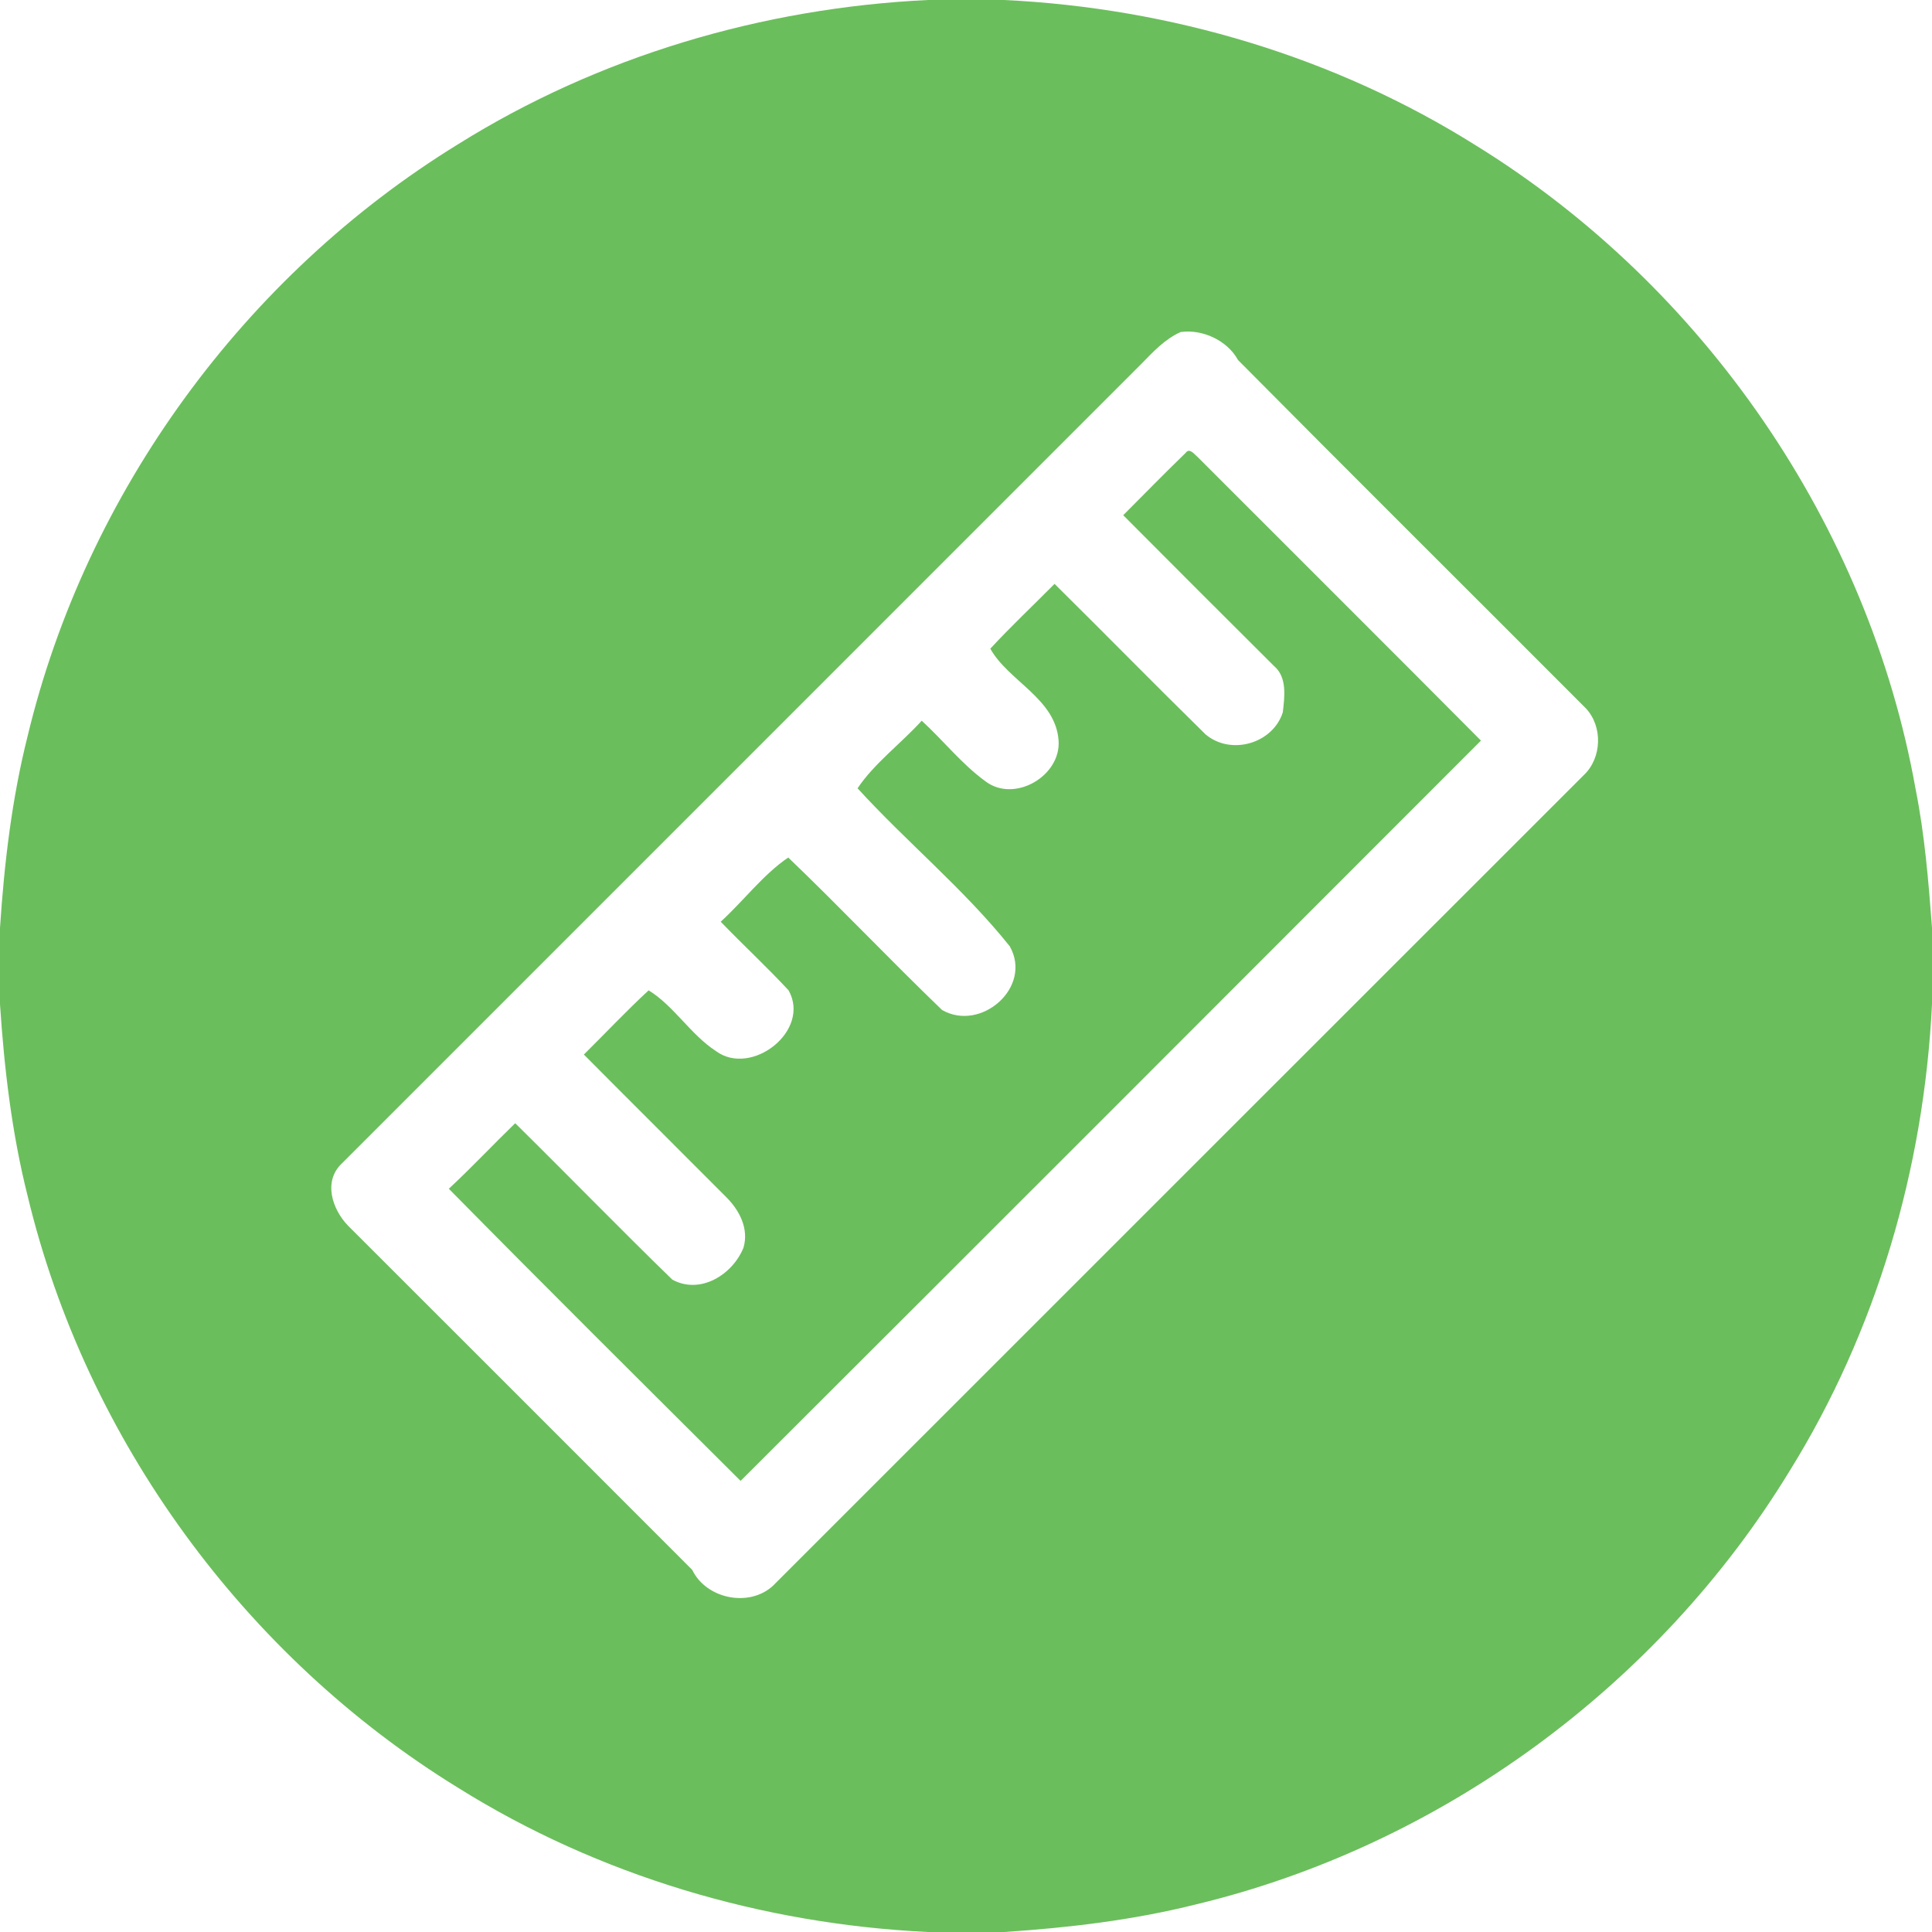
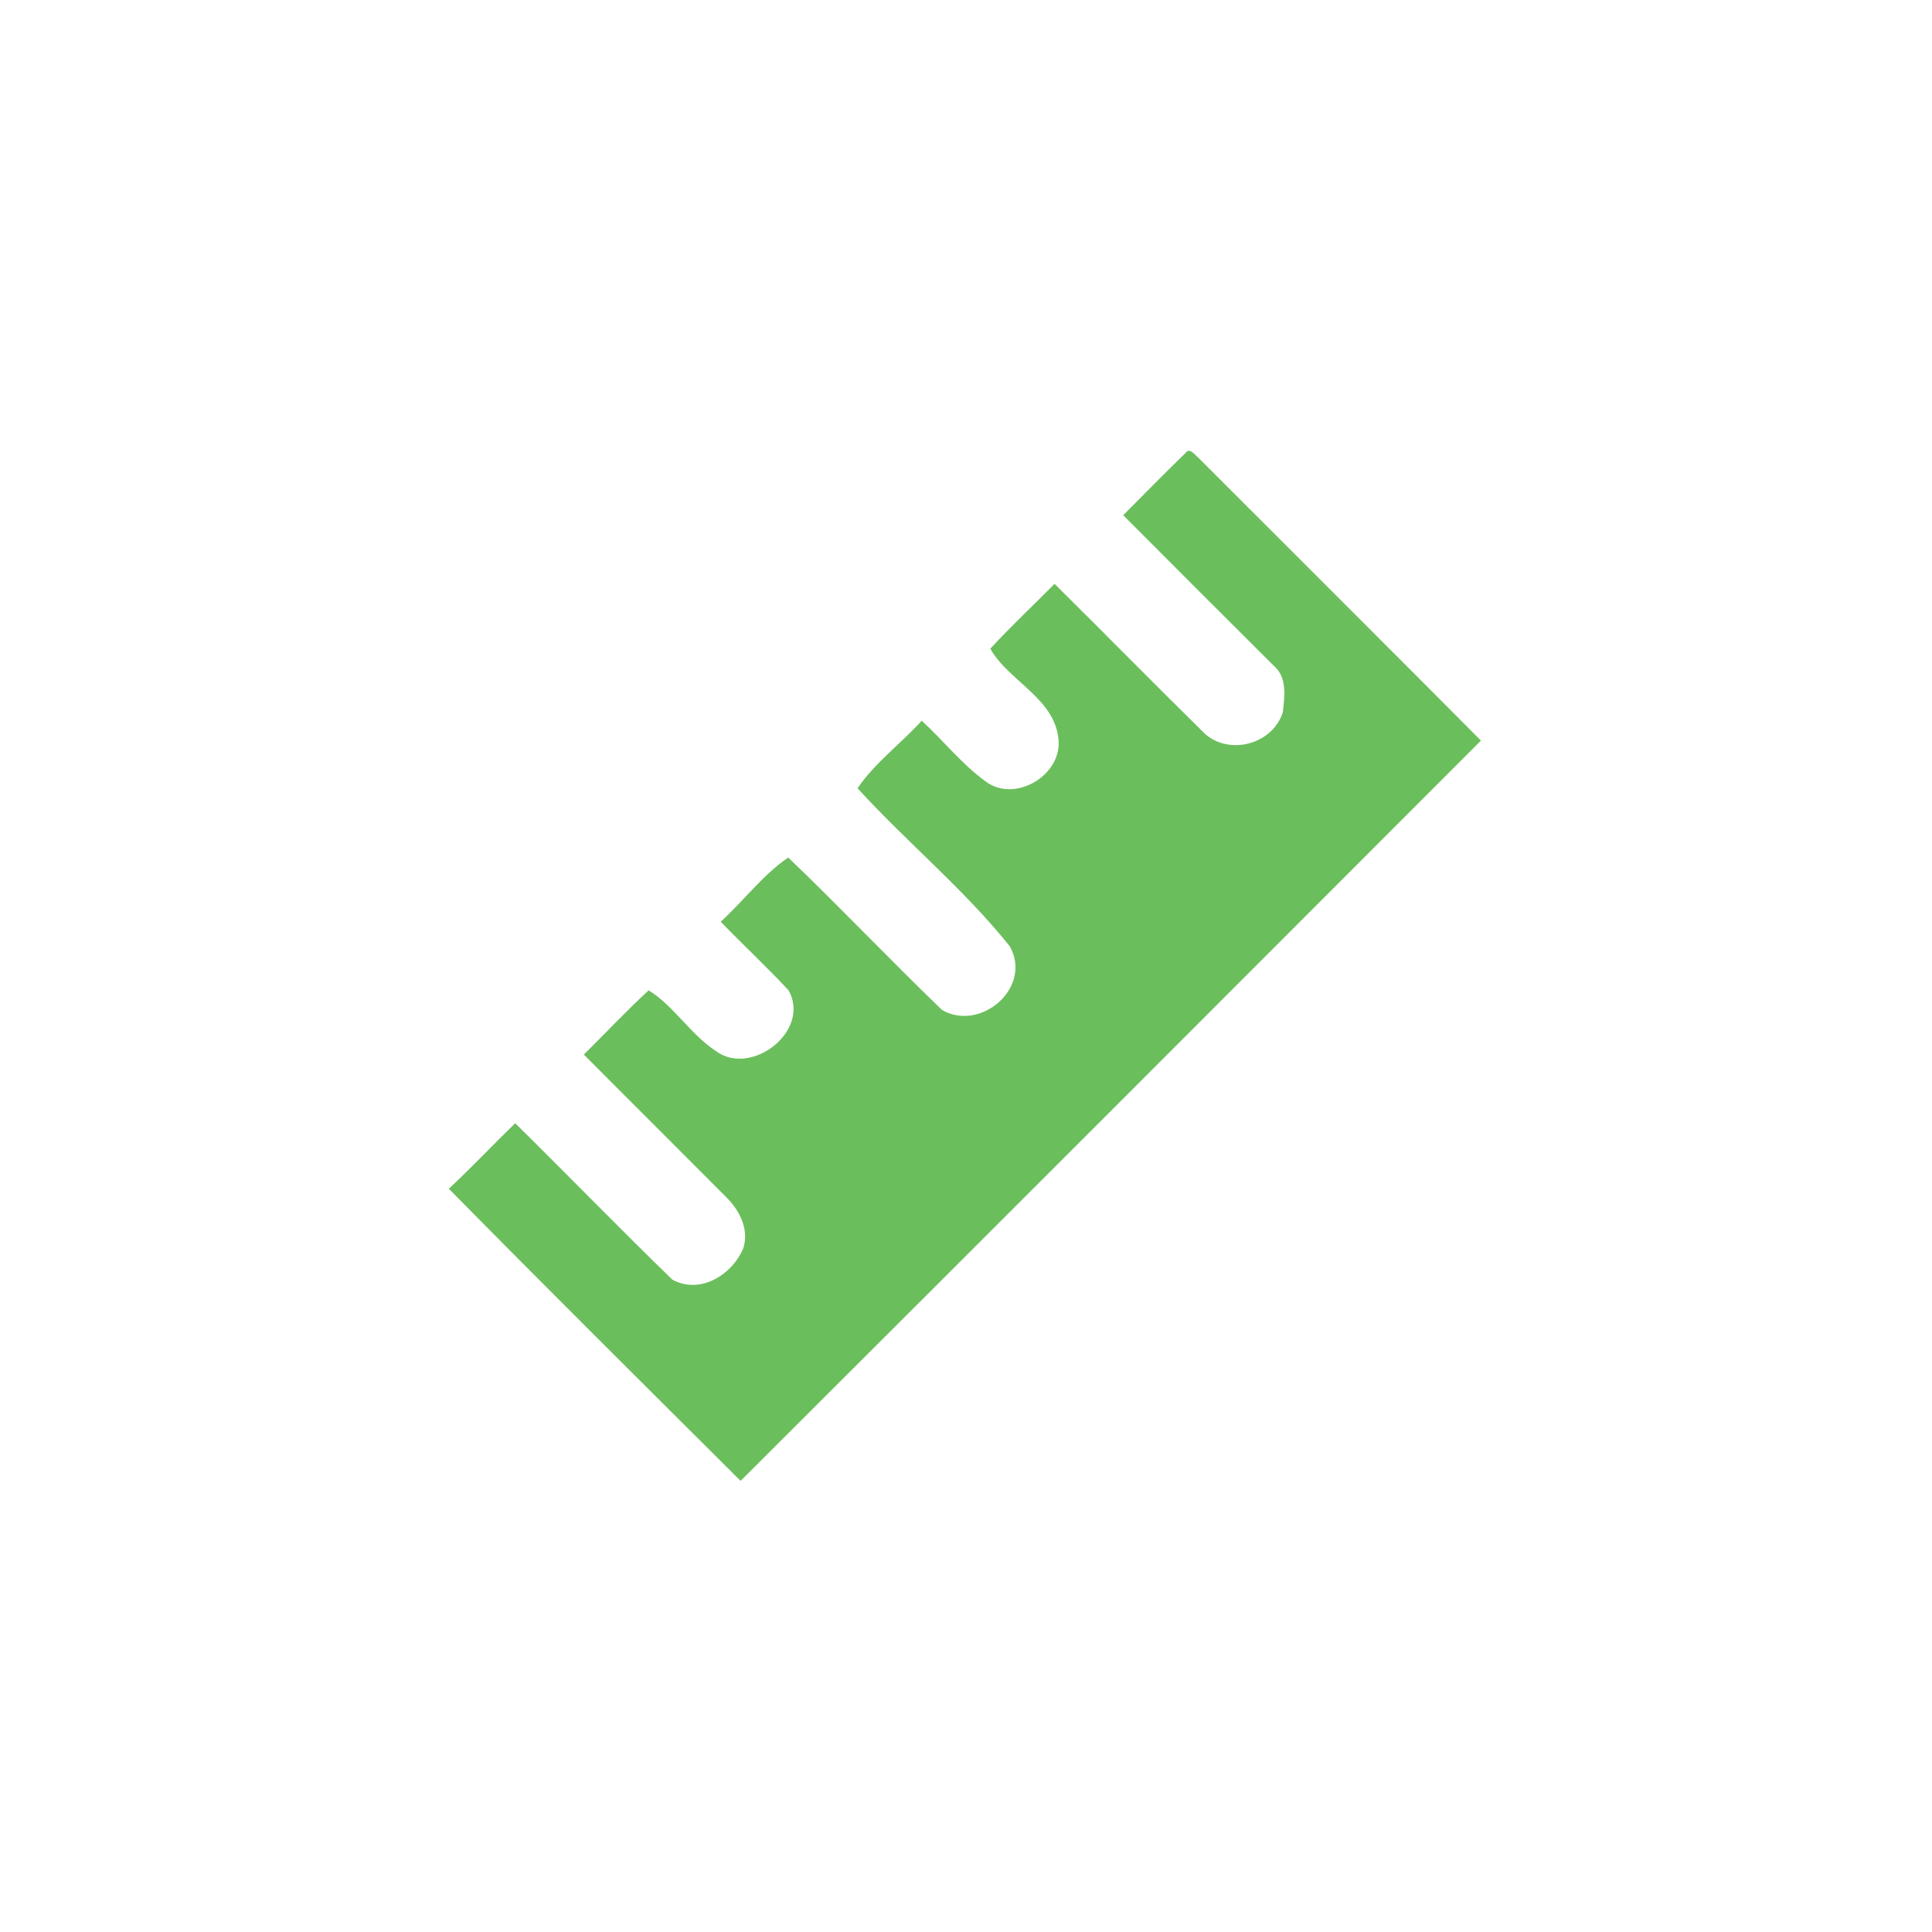
<svg xmlns="http://www.w3.org/2000/svg" version="1.1" viewBox="0 0 480 480" height="480pt" width="480pt">
  <g id="#6bbe5cff">
-     <path d="M 230.49 0.00 L 249.48 0.00 C 290.81 1.98 331.72 14.13 366.80 36.21 C 423.32 71.16 464.22 130.51 475.92 196.02 C 478.19 207.38 479.13 218.95 480.00 230.49 L 480.00 249.48 C 478.01 290.33 466.18 330.78 444.55 365.58 C 412.00 418.88 357.91 458.54 297.15 473.14 C 281.55 477.05 265.54 478.94 249.51 480.00 L 230.52 480.00 C 189.43 478.03 148.75 466.02 113.81 444.17 C 60.82 411.59 21.40 357.68 6.87 297.15 C 2.94 281.55 1.06 265.53 0.00 249.51 L 0.00 230.52 C 1.06 214.48 2.94 198.46 6.87 182.85 C 21.41 122.32 60.82 68.42 113.80 35.84 C 148.74 13.99 189.41 1.98 230.49 0.00 M 293.31 82.50 C 289.39 84.26 286.43 87.47 283.49 90.48 C 217.33 156.65 151.15 222.81 85.00 288.99 C 80.21 293.43 82.51 300.42 86.48 304.53 C 114.99 333.01 143.50 361.51 171.98 390.03 C 175.44 397.23 186.08 399.44 192.02 394.00 C 259.20 326.86 326.33 259.66 393.53 192.53 C 398.00 188.27 398.23 180.48 394.00 175.98 C 365.22 147.11 336.27 118.39 307.57 89.43 C 304.91 84.53 298.64 81.72 293.31 82.50 Z" opacity="1.00" fill="#6bbe5c" />
    <path d="M 294.57 112.52 C 295.55 111.16 296.72 112.87 297.51 113.50 C 320.98 137.01 344.53 160.44 367.94 184.00 C 306.67 245.34 245.38 306.68 184.00 367.92 C 159.78 343.79 135.50 319.69 111.51 295.34 C 117.17 290.08 122.45 284.44 128.00 279.06 C 141.08 291.95 153.88 305.15 167.05 317.93 C 174.04 321.73 182.06 316.61 184.72 309.98 C 186.09 305.29 183.74 300.75 180.51 297.50 C 168.72 285.65 156.84 273.87 145.06 262.00 C 150.43 256.69 155.61 251.17 161.15 246.05 C 167.37 249.84 171.57 257.04 177.88 261.14 C 186.66 267.63 201.54 256.13 195.93 246.06 C 190.50 240.20 184.61 234.76 179.06 229.00 C 184.72 223.84 189.67 217.21 195.84 213.05 C 208.78 225.45 221.13 238.50 234.05 250.93 C 243.73 256.49 256.62 245.25 250.87 235.10 C 239.53 220.91 225.30 209.26 213.06 195.85 C 217.17 189.69 223.86 184.72 229.00 179.06 C 234.38 183.98 238.94 189.84 244.87 194.14 C 252.06 199.56 263.67 192.77 263.00 183.94 C 262.24 173.55 250.56 169.25 246.04 161.16 C 251.17 155.61 256.69 150.43 262.00 145.06 C 274.55 157.47 286.92 170.09 299.51 182.45 C 305.81 187.77 316.24 184.75 318.71 176.97 C 319.15 173.14 319.84 168.26 316.53 165.47 C 304.01 153.00 291.52 140.52 279.06 128.00 C 284.22 122.83 289.33 117.60 294.57 112.52 Z" opacity="1.00" fill="#6bbe5c" />
  </g>
</svg>